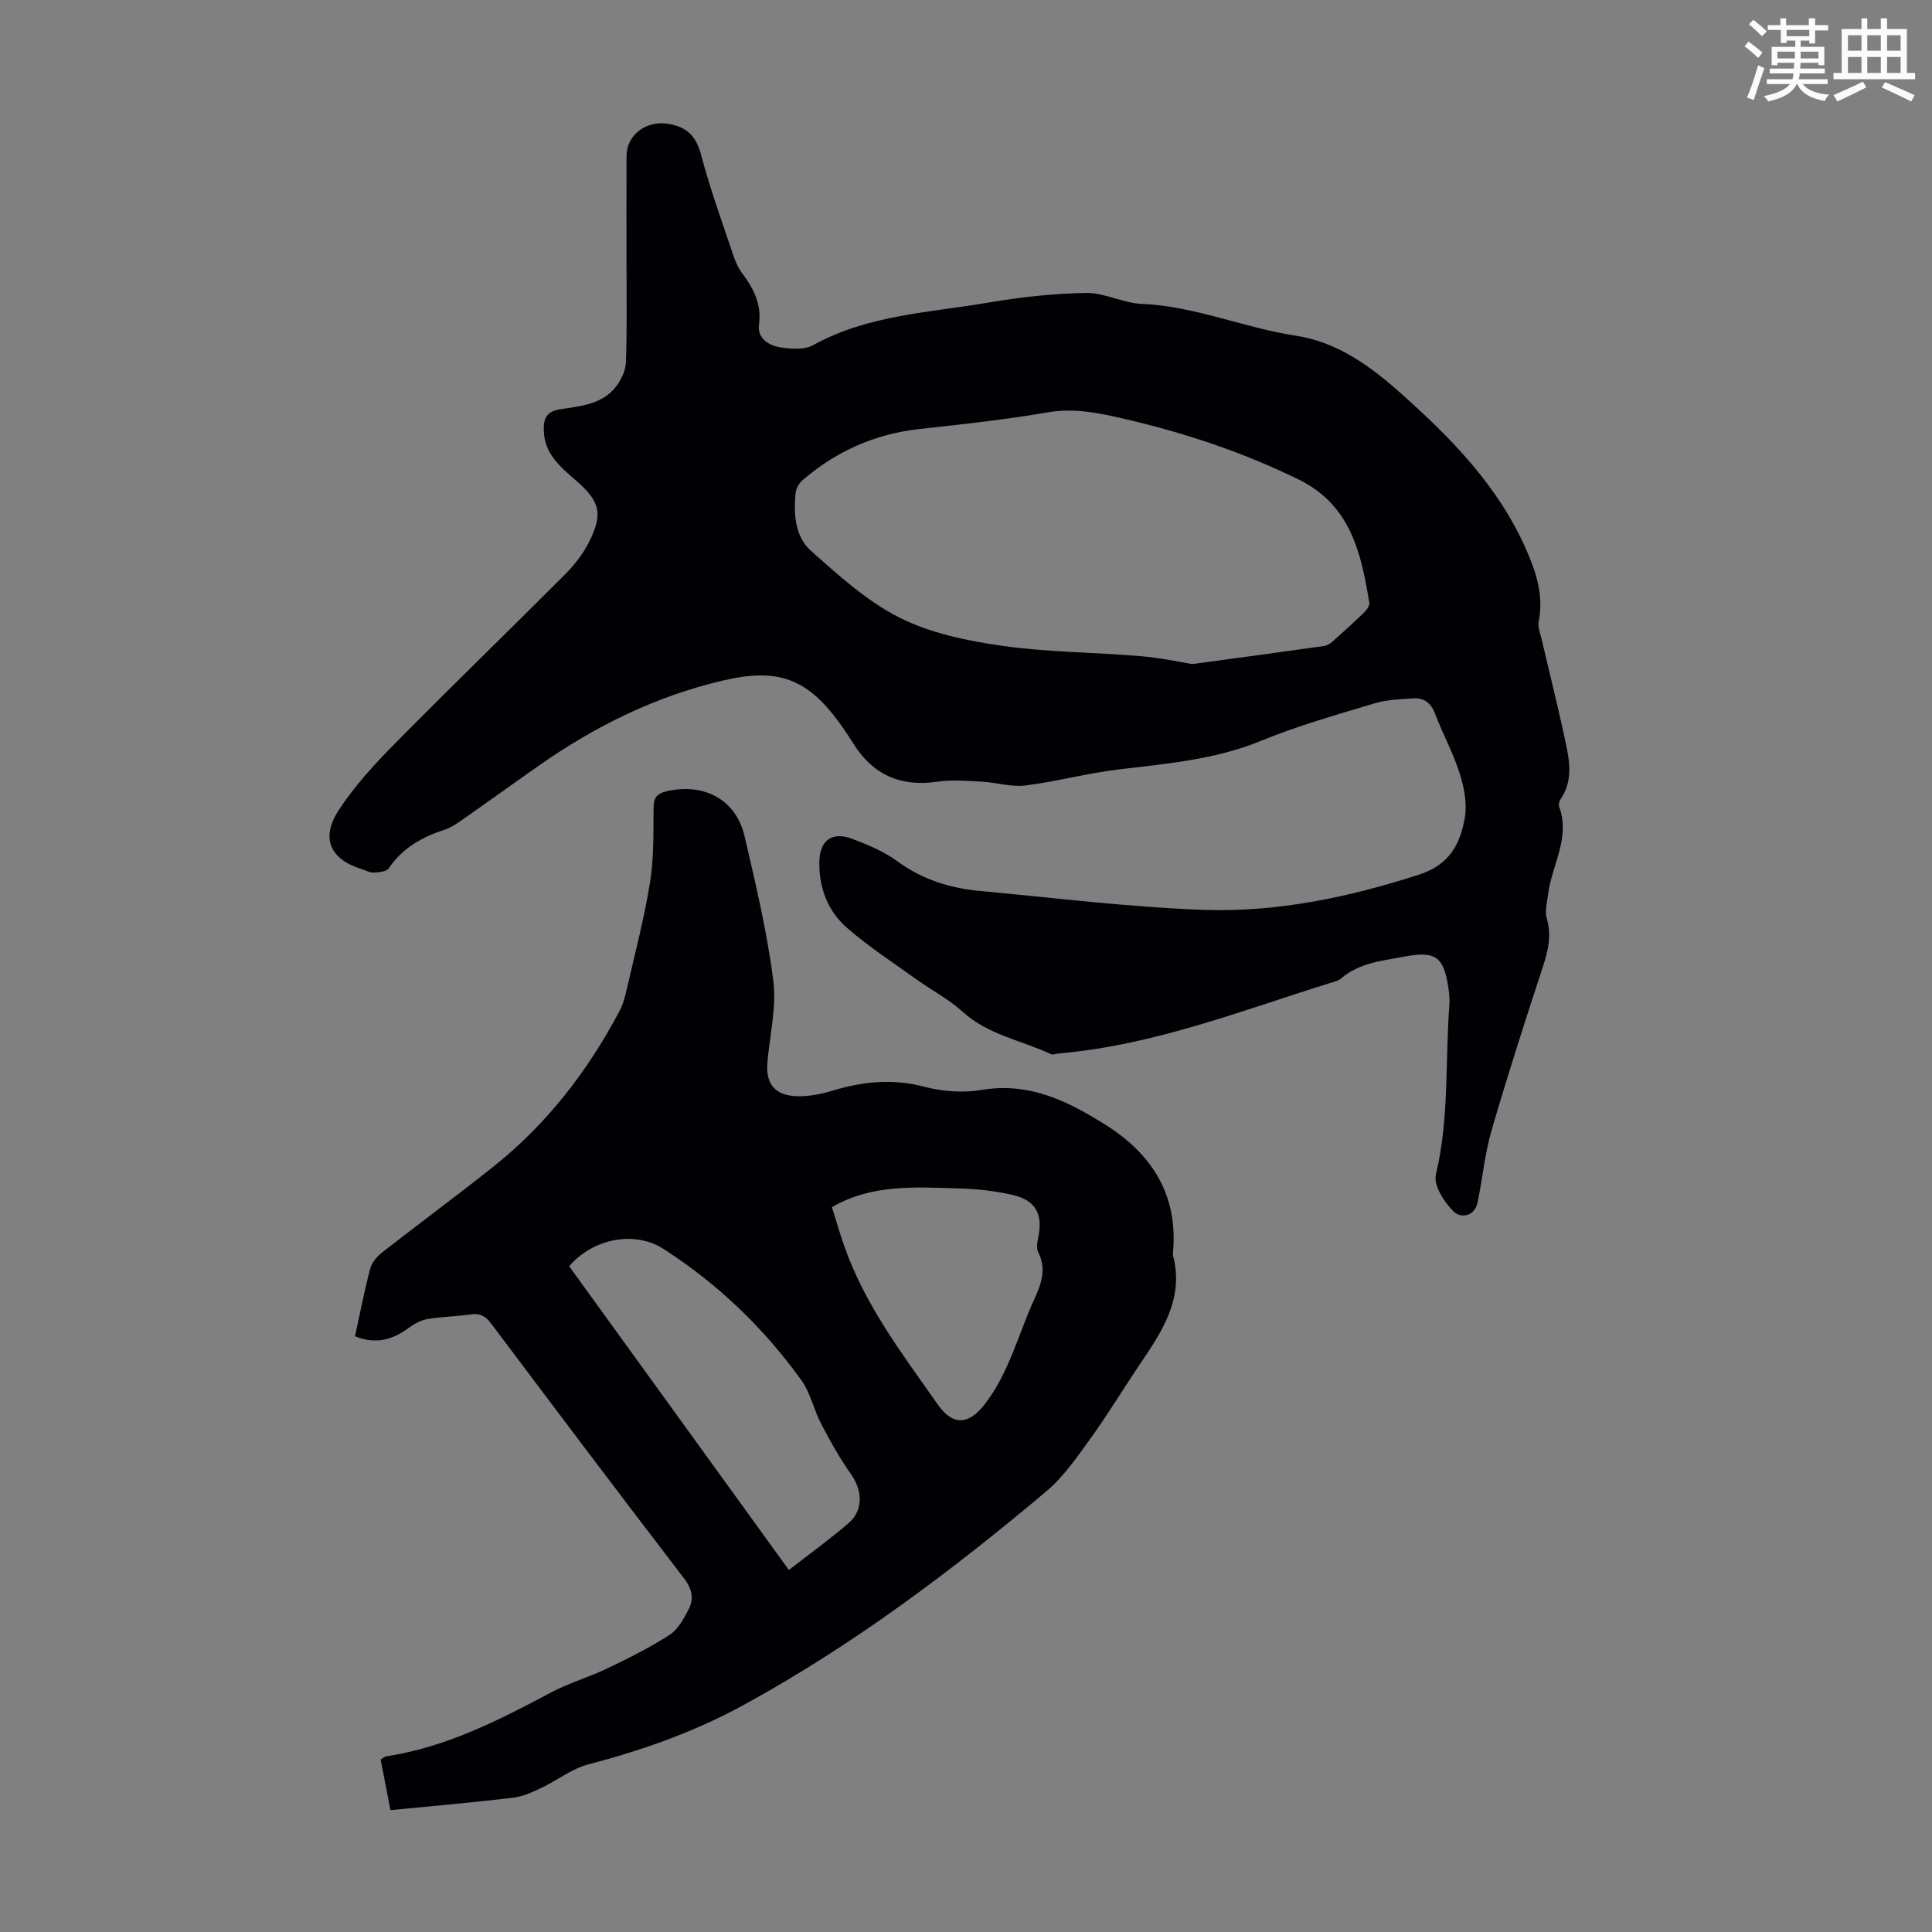
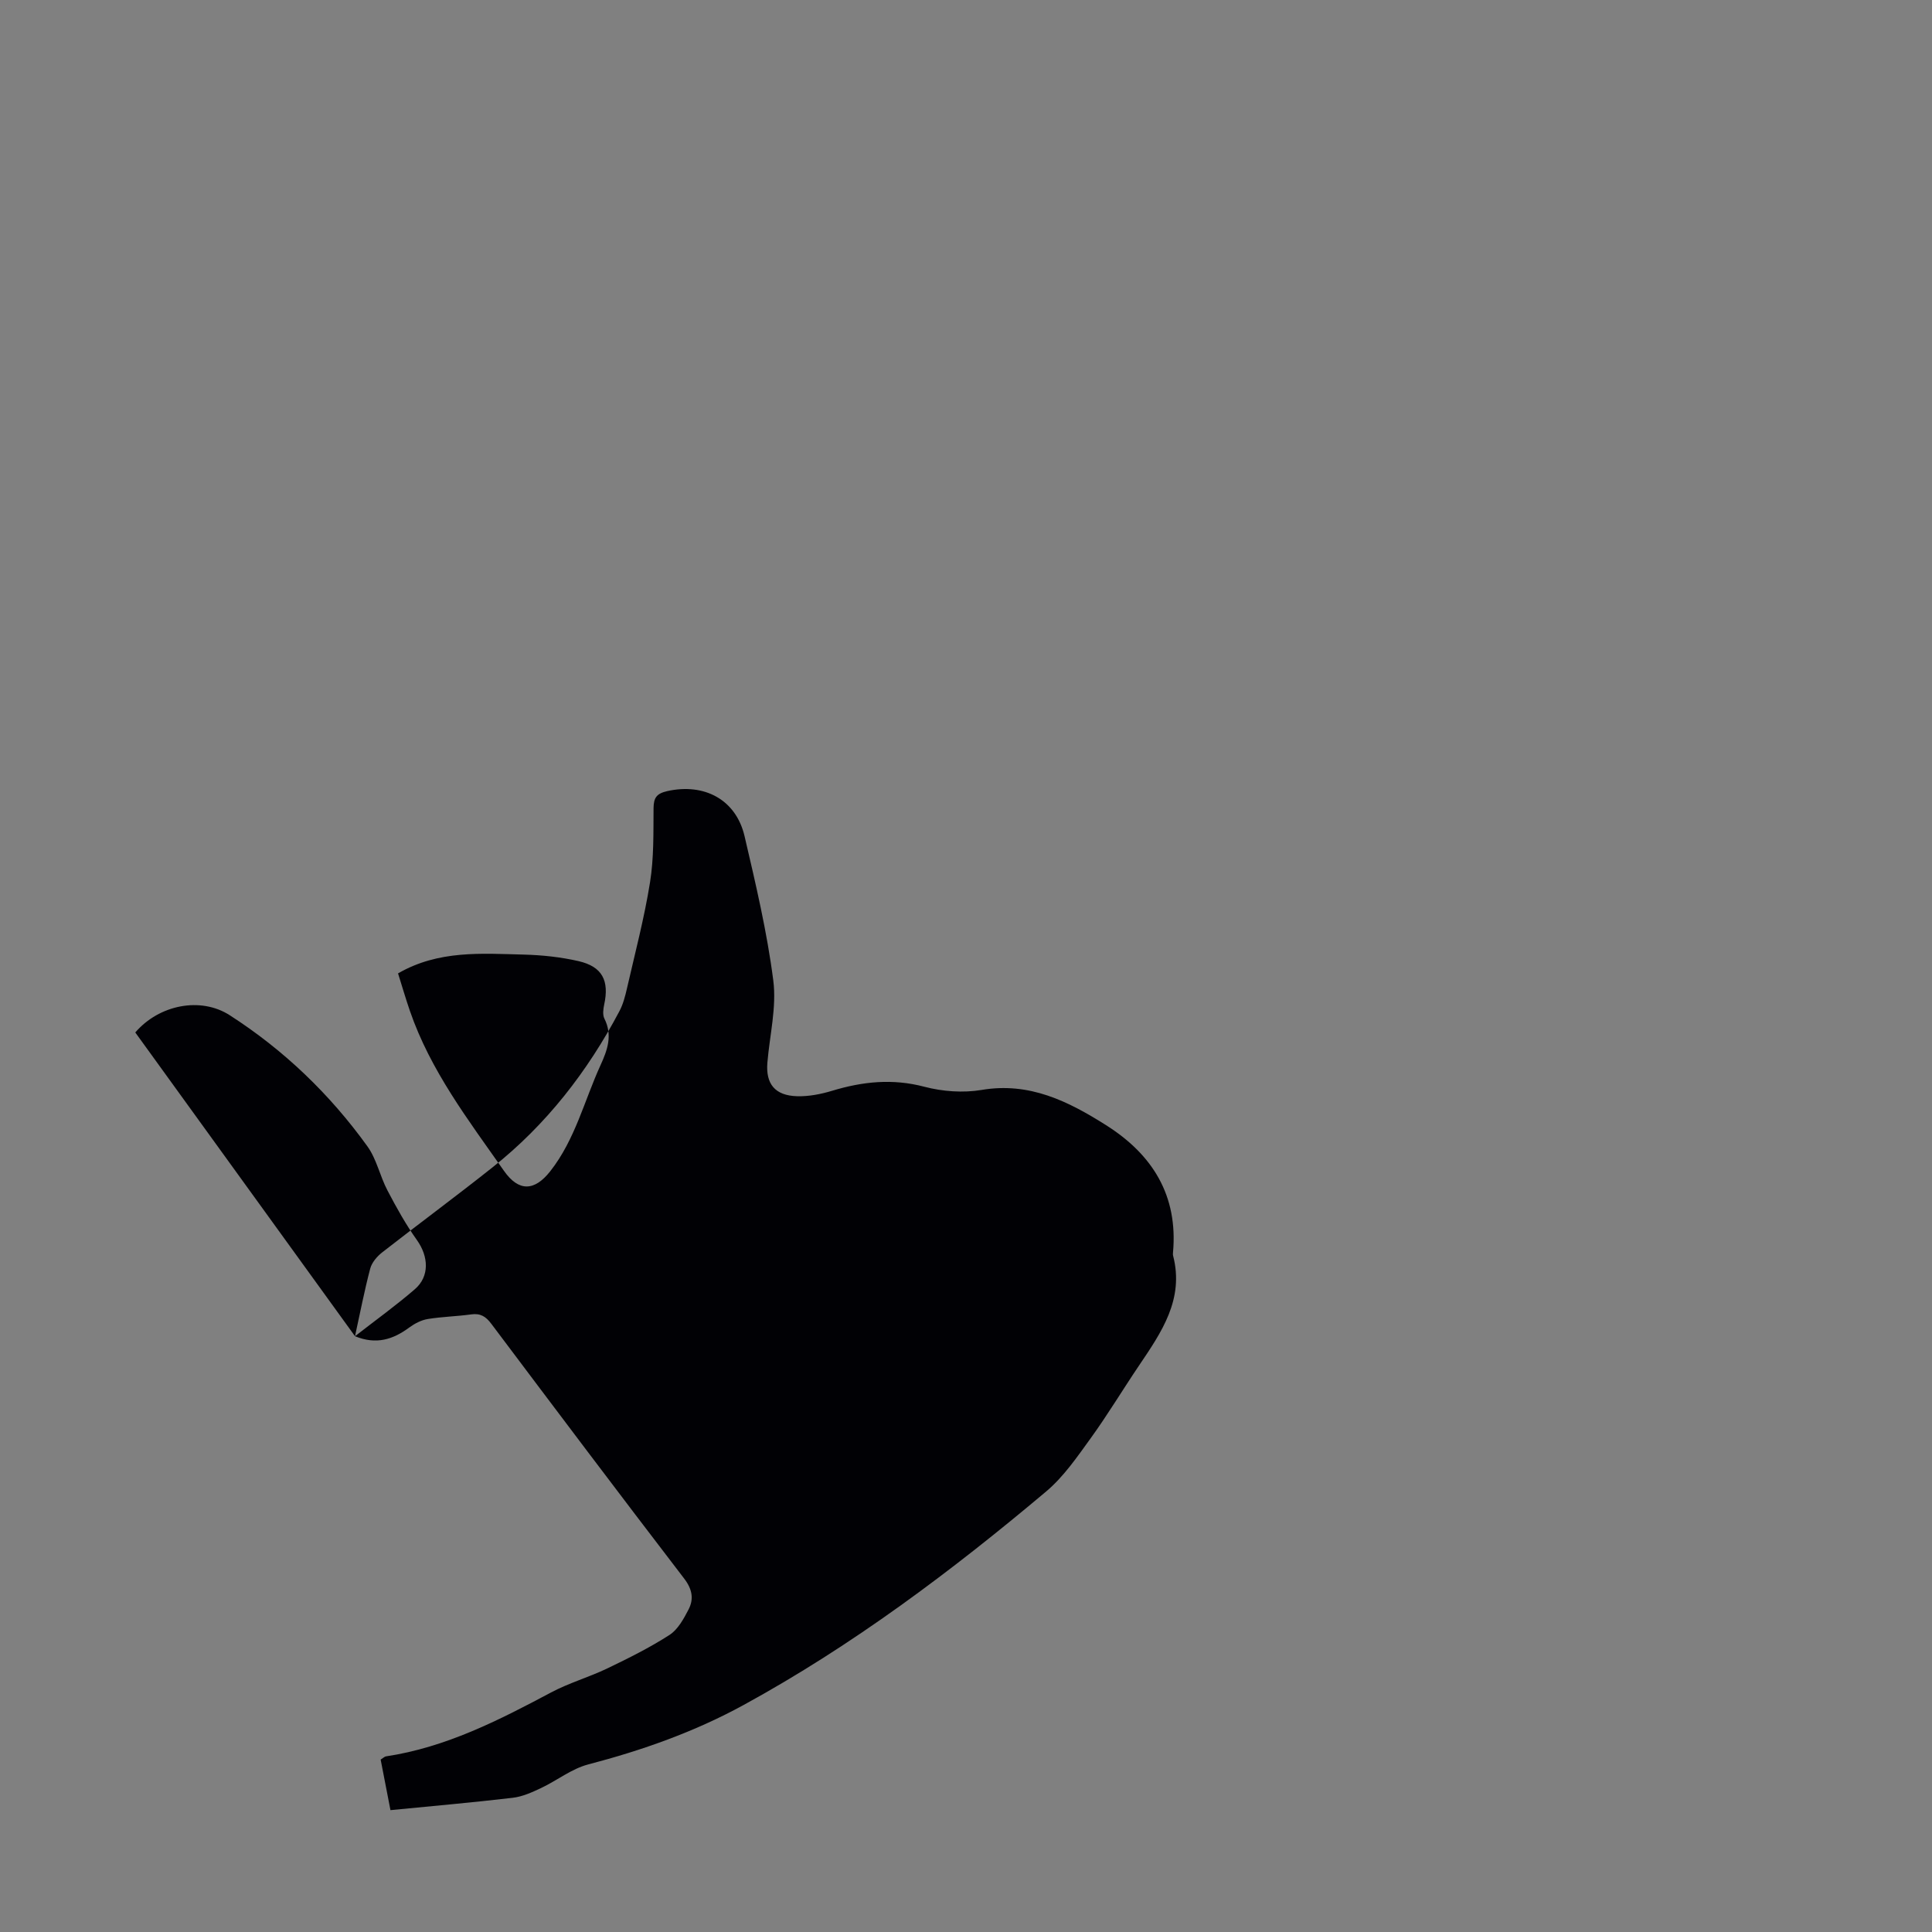
<svg xmlns="http://www.w3.org/2000/svg" enable-background="new 0 0 400 400" viewBox="0 0 400 400">
  <rect x="0" y="0" width="400" height="400" fill="#808080" stroke="none" />
-   <path d="m361.2 9.6.8-1c.9.7 1.9 1.4 2.9 2.3l-.9 1.1c-1-1-2-1.8-2.8-2.4zm.5 10.6c.9-2.1 1.6-4.3 2.3-6.7.4.2.8.4 1.3.6-.7 2.1-1.5 4.3-2.2 6.6zm.4-15.2.9-.9c1 .8 2 1.6 2.8 2.4l-1 1c-.9-.9-1.8-1.7-2.7-2.5zm12.5-1.2h1.2v1.4h2.7v1.1h-2.7v2.7h-1.2v-.6h-1.8v1.3h4.9v3.8h-1.2v-.5h-3.7c0 .4-.1.9-.1 1.2h5.1v1h-5.2c0 .5-.1.9-.2 1.2h6v1h-5.2c1.1 1.3 2.9 2 5.5 2.2-.4.4-.7.8-.9 1.3-2.9-.5-4.8-1.6-5.7-3.5h-.1c-.8 1.7-2.7 2.9-5.9 3.6-.2-.4-.6-.8-.9-1.1 2.8-.6 4.6-1.4 5.4-2.5h-4.8v-1h5.3c.1-.3.2-.7.2-1.2h-4.9v-1h5c0-.4 0-.8.1-1.2h-3.5v.5h-1.2v-3.8h4.9v-1.3h-1.8v.5h-1.2v-2.7h-2.7v-1h2.6v-1.4h1.2v1.4h4.7v-1.4zm-6.6 8.3h3.6c0-.4 0-.9 0-1.4h-3.6zm1.9-4.6h4.7v-1.3h-4.7zm6.6 3.2h-3.7v1.4h3.7z" fill="#fbfcfa" />
-   <path d="m385.3 3.8h1.3v2.2h2.8v-2.2h1.3v2.2h4.1v9.1h1.7v1.3h-16.9v-1.3h1.7v-9.1h4.1v-2.2zm.4 13.1.7 1.2c-1.8.9-3.8 1.9-6 2.9-.2-.4-.5-.8-.8-1.3 2.3-1 4.3-1.9 6.1-2.8zm-3.1-6.4h2.8v-3.2h-2.8zm0 4.6h2.8v-3.3h-2.8zm4-4.6h2.8v-3.2h-2.8zm0 4.6h2.8v-3.3h-2.8zm3.7 1.9c2.1.9 4.1 1.8 6.1 2.7l-.7 1.3c-2.2-1.1-4.2-2-6.1-2.9zm3.2-9.7h-2.8v3.2h2.8zm-2.8 7.8h2.8v-3.3h-2.8z" fill="#fbfcfa" />
  <g fill="#010105">
-     <path d="m129.71 53.79c0-7.16-.03-14.33.01-21.49.02-4.43 4.07-7.31 8.41-6.69 4.1.59 6 2.55 7.05 6.55 1.82 6.9 4.28 13.64 6.55 20.42.45 1.36 1.01 2.76 1.86 3.9 2.4 3.21 4.14 6.44 3.55 10.75-.38 2.79 1.99 4.3 4.37 4.67 2.23.35 5.01.57 6.84-.44 11.33-6.27 24.01-6.72 36.28-8.81 6.68-1.14 13.5-1.89 20.26-2 3.8-.06 7.6 2.1 11.44 2.26 11.07.46 21.23 4.97 32.04 6.61 8.39 1.28 15.19 6.16 21.48 11.75 10.53 9.35 20.29 19.28 26.09 32.41 2.09 4.74 3.7 9.58 2.64 14.94-.24 1.21.34 2.6.64 3.89 1.74 7.5 3.65 14.96 5.19 22.5.71 3.48.95 7.13-1.26 10.38-.29.42-.51 1.15-.35 1.59 2.39 6.5-1.54 12.17-2.3 18.25-.21 1.63-.69 3.42-.26 4.9 1.03 3.56.28 6.73-.83 10.1-3.69 11.25-7.32 22.52-10.62 33.89-1.39 4.79-1.84 9.84-2.85 14.74-.65 3.17-3.6 3.39-5.06 1.91-1.9-1.93-4.12-5.39-3.6-7.56 2.8-11.65 1.91-23.5 2.8-35.23.08-1.11-.03-2.24-.19-3.35-.97-6.63-2.7-7.8-9.22-6.56-4.59.87-9.31 1.28-13.06 4.55-.4.35-.99.52-1.52.68-18.73 5.8-37.07 13.11-56.87 14.8-.55.05-1.21.35-1.64.15-6.1-2.88-13-3.97-18.27-8.77-2.82-2.57-6.32-4.39-9.45-6.63-4.88-3.51-9.97-6.8-14.49-10.74-3.92-3.41-5.78-8.16-5.74-13.49.03-4.6 2.57-6.58 6.9-4.92 3.22 1.23 6.53 2.61 9.28 4.63 5.17 3.8 10.93 5.57 17.13 6.14 15.35 1.42 30.69 3.33 46.08 3.9 15.28.56 30.16-2.57 44.79-7.29 6.38-2.06 8.56-6.44 9.48-11.89.49-2.91-.17-6.22-1.09-9.1-1.35-4.24-3.52-8.21-5.11-12.38-.85-2.24-2.31-3.27-4.53-3.12-2.66.19-5.42.26-7.95 1.02-7.91 2.39-15.9 4.64-23.53 7.77-9.51 3.9-19.46 4.73-29.45 5.92-6.49.77-12.86 2.52-19.35 3.33-2.9.36-5.94-.63-8.93-.79-3.09-.16-6.25-.45-9.28 0-7.52 1.11-13.32-1.37-17.38-7.87-.95-1.52-1.94-3.01-3-4.45-6.75-9.22-12.85-11.25-24.12-8.6-13.82 3.25-26.26 9.38-37.81 17.46-5.32 3.72-10.58 7.52-15.89 11.24-1.18.83-2.42 1.69-3.77 2.14-4.67 1.53-8.75 3.77-11.6 8-.47.7-2.02.85-3.09.9-.84.04-1.71-.46-2.56-.73-6.47-2.02-8.52-6.34-4.75-12.15 3.24-4.99 7.37-9.48 11.57-13.74 11.62-11.79 23.53-23.3 35.22-35.02 1.94-1.95 3.74-4.21 4.99-6.65 3.03-5.94 2.38-8.54-2.58-12.85-3.23-2.8-6.55-5.48-6.71-10.32-.09-2.6.55-4.04 3.51-4.49 4.15-.63 8.64-1 11.48-4.72 1.07-1.4 1.96-3.32 2.01-5.03.25-7.06.12-14.12.12-21.17zm117.13 83.7c10.31-1.4 18.81-2.54 27.3-3.74.6-.09 1.24-.48 1.71-.89 2.26-2.01 4.49-4.04 6.66-6.14.5-.49 1.08-1.35.99-1.93-1.69-10.31-3.87-20.25-14.64-25.52-11.61-5.68-23.75-9.72-36.3-12.6-5.08-1.17-10.12-2.24-15.53-1.31-8.8 1.51-17.69 2.49-26.57 3.45-9.2 1-17.22 4.55-24.2 10.52-.76.65-1.46 1.78-1.55 2.75-.4 4.34-.13 9 3.16 11.93 5.73 5.1 11.61 10.46 18.36 13.86 6.43 3.23 13.95 4.8 21.18 5.83 9.48 1.35 19.15 1.34 28.72 2.15 4.19.34 8.35 1.26 10.71 1.64z" />
-     <path d="m73.5 276.65c1.07-4.86 1.95-9.48 3.15-14 .33-1.26 1.41-2.52 2.48-3.36 7.58-5.92 15.32-11.63 22.85-17.61 11.12-8.82 19.65-19.81 26.26-32.32.77-1.45 1.2-3.12 1.57-4.74 1.67-7.3 3.59-14.56 4.77-21.94.81-5.03.69-10.23.73-15.35.02-2.18.64-3.04 2.84-3.54 7.66-1.71 14.22 1.74 16 9.32 2.31 9.89 4.66 19.83 5.95 29.88.71 5.52-.74 11.32-1.22 17-.37 4.42 1.56 6.84 6.15 6.97 2.4.07 4.91-.42 7.23-1.12 6.33-1.92 12.53-2.58 19.12-.84 3.77.99 8.03 1.3 11.85.66 9.89-1.68 17.93 2.34 25.76 7.29 9.64 6.09 14.93 14.58 13.87 26.36-.02.22-.04.46.02.67 2.33 9.03-2.41 15.85-7.05 22.73-3.38 5-6.49 10.19-10.02 15.07-2.8 3.87-5.6 7.97-9.21 11.01-19.62 16.51-40.09 31.88-62.66 44.22-10.14 5.55-20.97 9.37-32.17 12.3-3.44.9-6.45 3.33-9.74 4.88-1.86.88-3.84 1.78-5.85 2.02-8.31.98-16.66 1.71-25.34 2.56-.7-3.62-1.37-7.07-2.03-10.47.54-.33.8-.61 1.09-.66 12.38-1.86 23.31-7.44 34.18-13.23 3.72-1.98 7.86-3.16 11.67-4.99 4.39-2.11 8.79-4.3 12.87-6.93 1.73-1.12 2.93-3.32 3.93-5.25 1.14-2.19.78-4.23-.92-6.44-13.41-17.49-26.66-35.09-39.9-52.71-1.13-1.51-2.24-2.23-4.17-1.96-2.99.42-6.03.47-9 .96-1.34.22-2.7.93-3.82 1.75-3.35 2.48-6.84 3.62-11.24 1.81zm89.83 48.4c4.33-3.37 8.51-6.38 12.39-9.73 3.08-2.66 2.85-6.77.44-10.16-2.31-3.25-4.27-6.77-6.12-10.31-1.55-2.95-2.23-6.46-4.14-9.11-7.78-10.81-17.29-19.94-28.51-27.15-6.03-3.88-14.62-2.17-19.55 3.57 15.05 20.81 30.12 41.65 45.49 62.89zm8.91-75.12c.78 2.48 1.55 5.13 2.45 7.75 4.25 12.36 12.1 22.61 19.48 33.13 3.05 4.35 6.3 4.24 9.57.1 5.17-6.57 7.06-14.64 10.44-22.02 1.43-3.12 2.5-6.17.79-9.58-.4-.79-.25-1.98-.05-2.92 1.08-4.96-.38-7.86-5.31-9-3.67-.84-7.5-1.25-11.27-1.35-8.8-.22-17.71-.96-26.1 3.89z" />
+     <path d="m73.5 276.65c1.07-4.86 1.95-9.48 3.15-14 .33-1.26 1.41-2.52 2.48-3.36 7.58-5.92 15.32-11.63 22.85-17.61 11.12-8.82 19.65-19.81 26.26-32.32.77-1.45 1.2-3.12 1.57-4.74 1.67-7.3 3.59-14.56 4.77-21.94.81-5.03.69-10.23.73-15.35.02-2.18.64-3.04 2.84-3.54 7.66-1.71 14.22 1.74 16 9.32 2.31 9.89 4.66 19.83 5.95 29.88.71 5.52-.74 11.32-1.22 17-.37 4.42 1.56 6.84 6.15 6.97 2.4.07 4.91-.42 7.23-1.12 6.33-1.92 12.53-2.58 19.12-.84 3.77.99 8.03 1.3 11.85.66 9.89-1.68 17.93 2.34 25.76 7.29 9.64 6.09 14.93 14.58 13.87 26.36-.02.22-.04.46.02.67 2.33 9.03-2.41 15.85-7.05 22.73-3.38 5-6.49 10.19-10.02 15.07-2.8 3.87-5.6 7.97-9.21 11.01-19.62 16.51-40.09 31.88-62.66 44.22-10.14 5.55-20.97 9.37-32.17 12.3-3.44.9-6.45 3.33-9.74 4.88-1.86.88-3.84 1.78-5.85 2.02-8.31.98-16.66 1.71-25.34 2.56-.7-3.62-1.37-7.07-2.03-10.47.54-.33.8-.61 1.09-.66 12.38-1.86 23.31-7.44 34.18-13.23 3.72-1.98 7.86-3.16 11.67-4.99 4.39-2.11 8.79-4.3 12.87-6.93 1.73-1.12 2.93-3.32 3.93-5.25 1.14-2.19.78-4.23-.92-6.44-13.41-17.49-26.66-35.09-39.9-52.71-1.13-1.51-2.24-2.23-4.17-1.96-2.99.42-6.03.47-9 .96-1.34.22-2.7.93-3.82 1.75-3.35 2.48-6.84 3.62-11.24 1.81zc4.33-3.37 8.51-6.38 12.39-9.73 3.08-2.66 2.85-6.77.44-10.16-2.31-3.25-4.27-6.77-6.12-10.31-1.55-2.95-2.23-6.46-4.14-9.11-7.78-10.81-17.29-19.94-28.51-27.15-6.03-3.88-14.62-2.17-19.55 3.57 15.05 20.81 30.12 41.65 45.49 62.89zm8.91-75.12c.78 2.48 1.55 5.13 2.45 7.75 4.25 12.36 12.1 22.61 19.48 33.13 3.05 4.35 6.3 4.24 9.57.1 5.17-6.57 7.06-14.64 10.44-22.02 1.43-3.12 2.5-6.17.79-9.58-.4-.79-.25-1.98-.05-2.92 1.08-4.96-.38-7.86-5.31-9-3.67-.84-7.5-1.25-11.27-1.35-8.8-.22-17.71-.96-26.1 3.89z" />
  </g>
</svg>